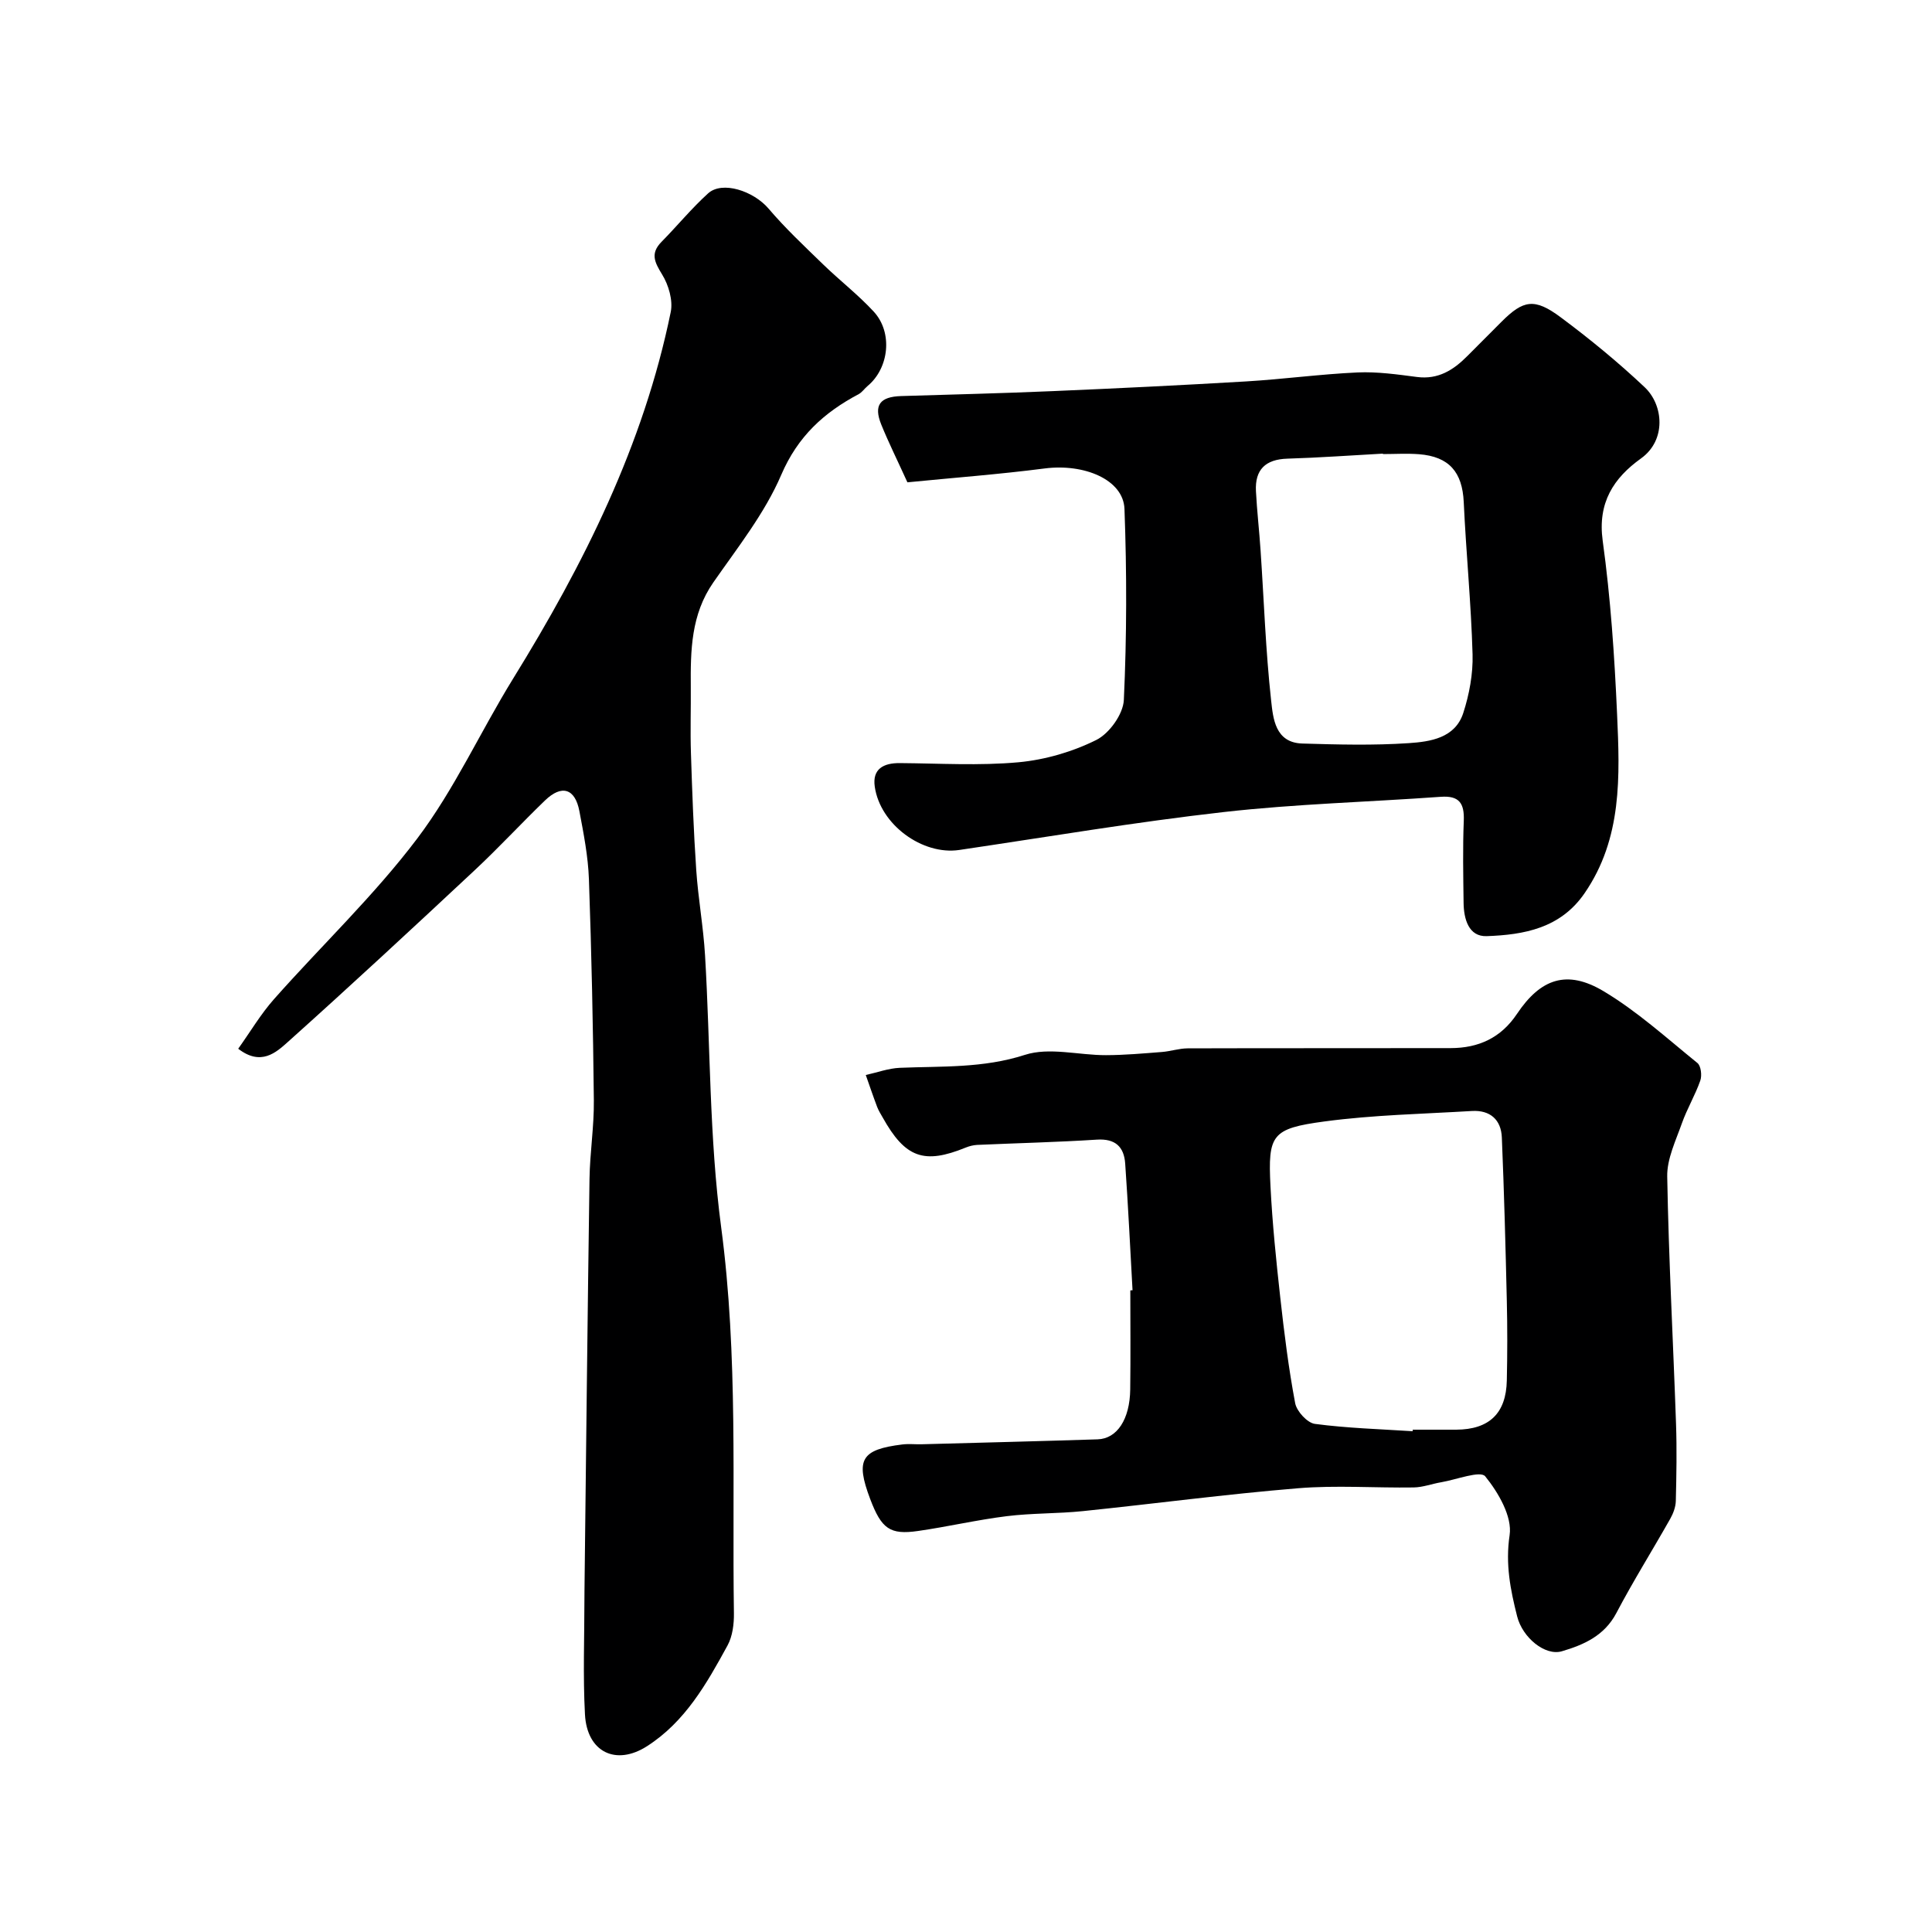
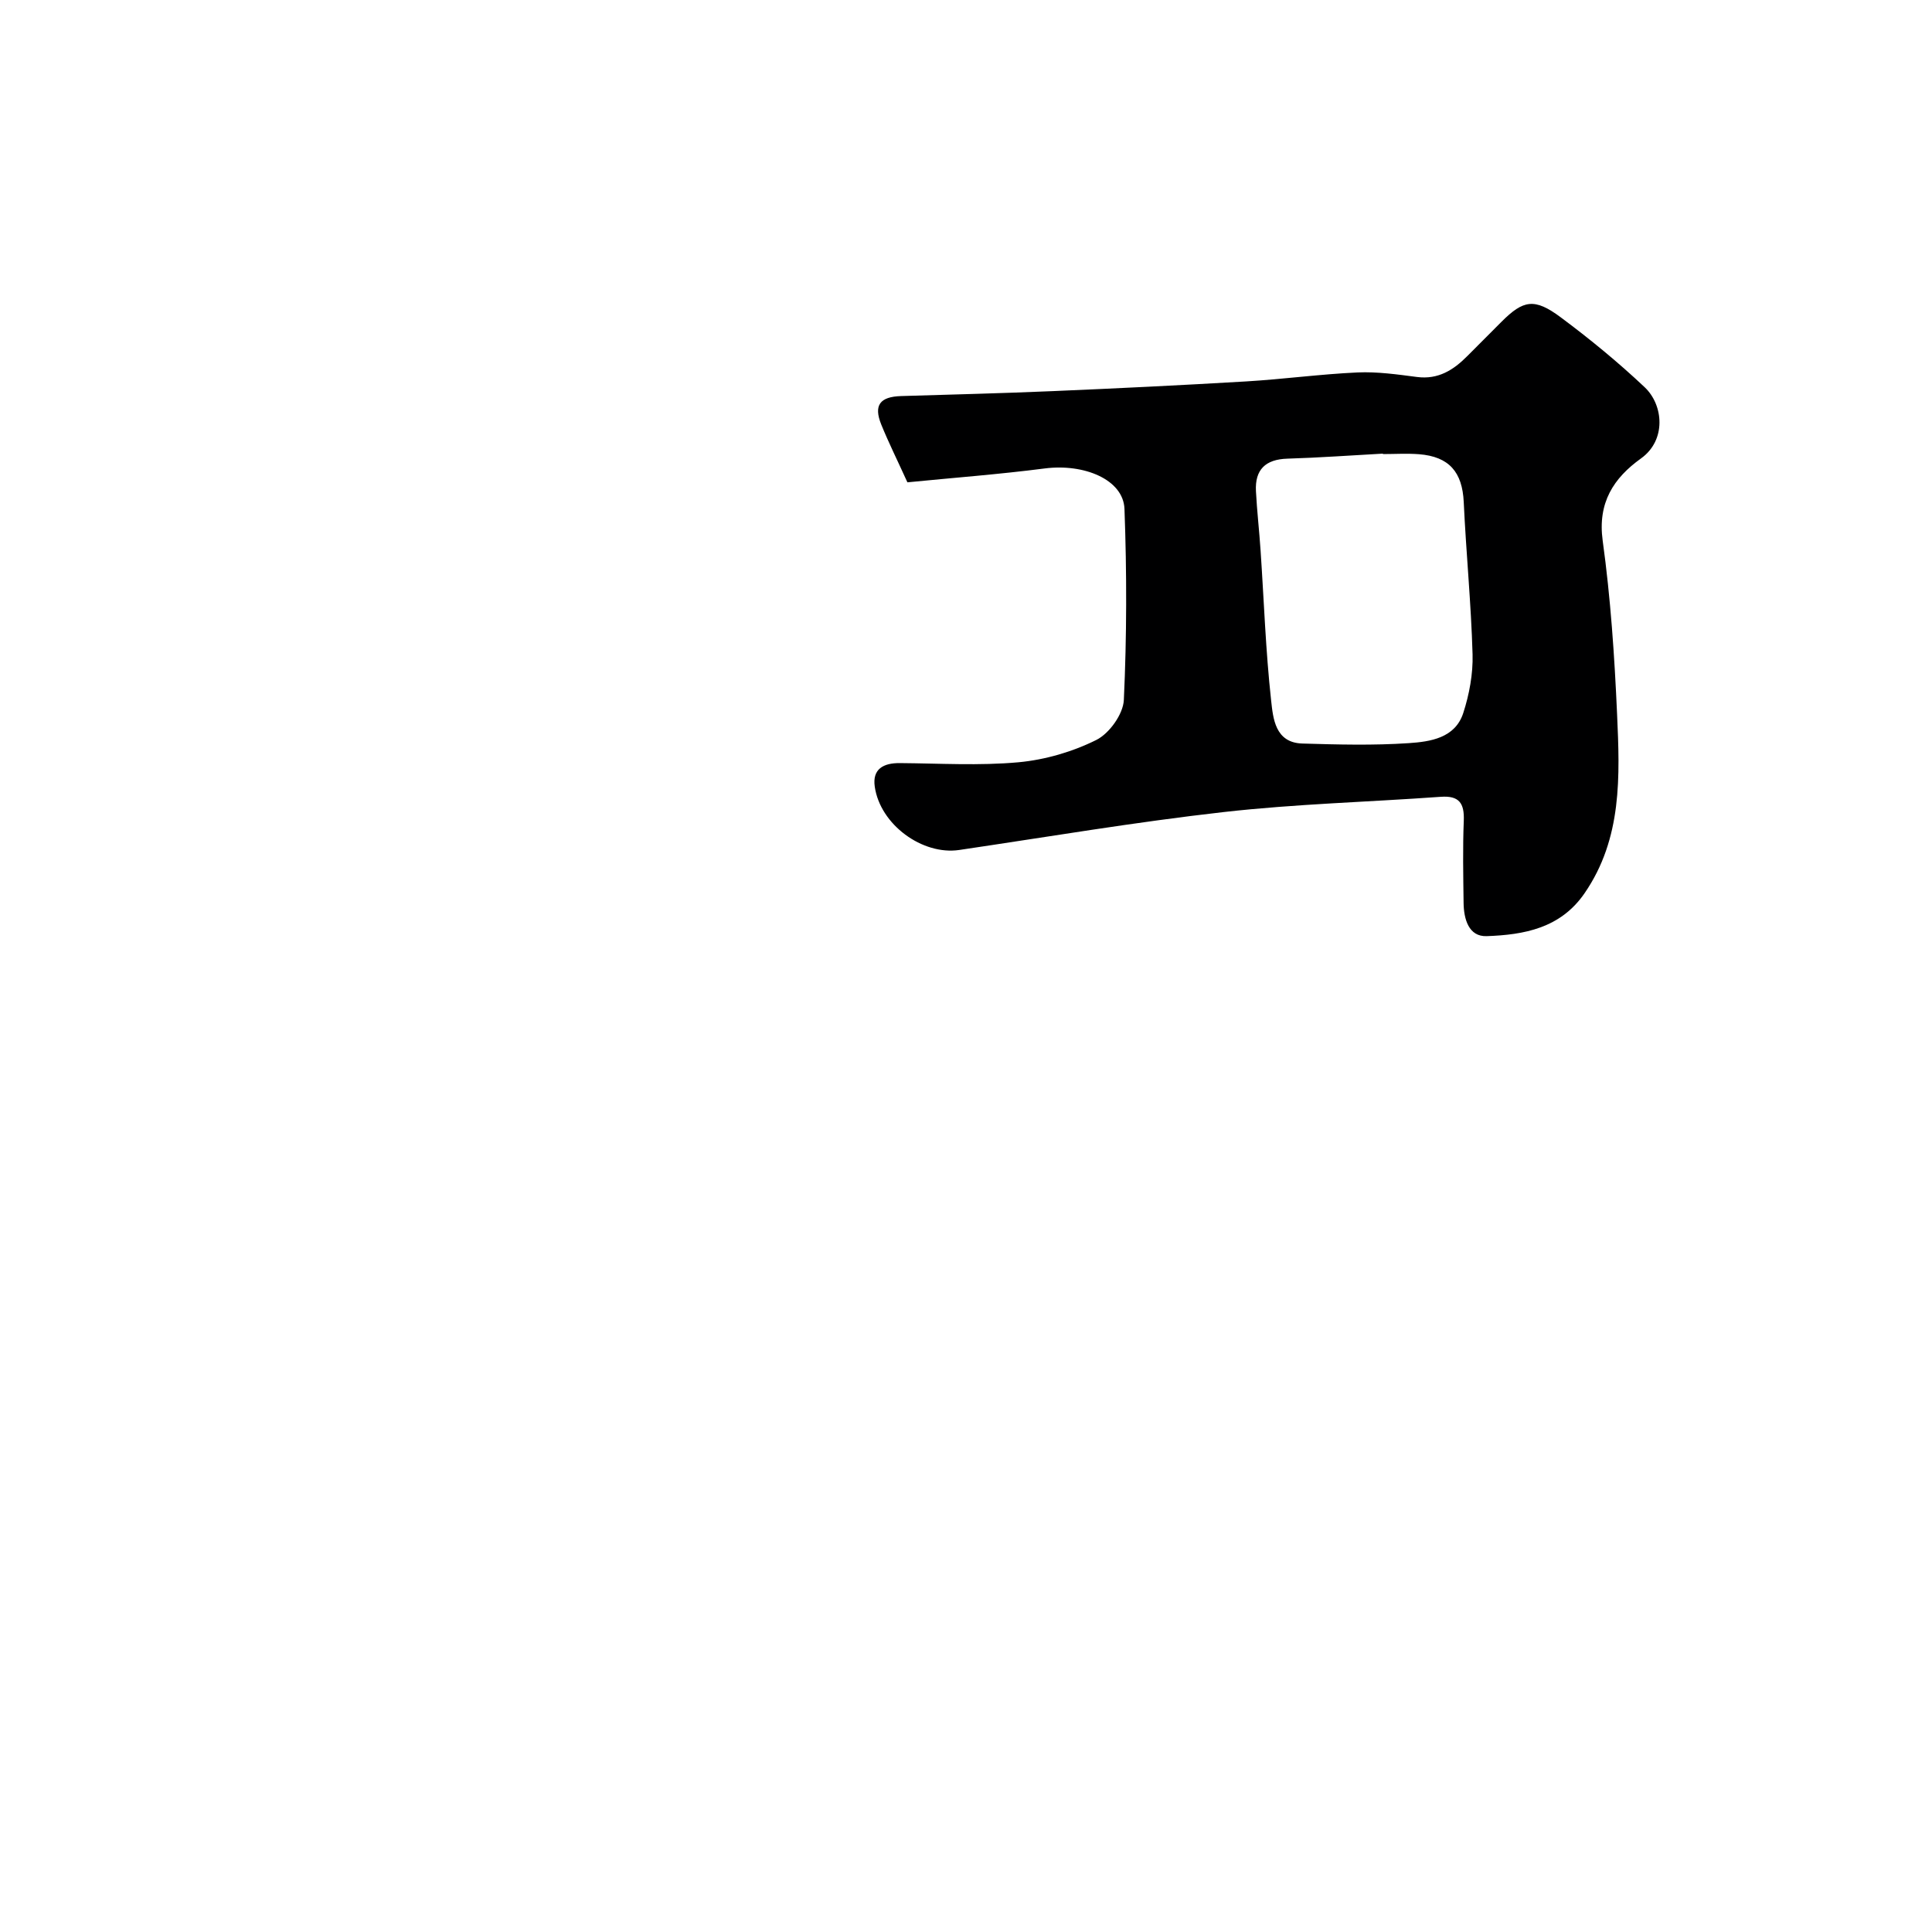
<svg xmlns="http://www.w3.org/2000/svg" enable-background="new 0 0 400 400" viewBox="0 0 400 400">
  <g fill="#000001">
-     <path d="m49.32 217.13c2.52-3.53 4.66-7.17 7.42-10.28 9.85-11.12 20.73-21.44 29.65-33.25 7.71-10.2 13.08-22.14 19.84-33.09 14.65-23.71 27.01-48.39 32.64-75.92.49-2.41-.45-5.6-1.79-7.77-1.56-2.54-2.48-4.36-.11-6.76 3.25-3.3 6.21-6.92 9.63-10.02 2.93-2.66 9.41-.5 12.52 3.15 3.48 4.09 7.43 7.79 11.29 11.54 3.43 3.33 7.26 6.29 10.49 9.79 3.99 4.33 3.18 11.7-1.28 15.4-.64.53-1.13 1.3-1.84 1.68-7.18 3.81-12.6 8.72-16.03 16.71-3.42 7.97-9.04 15.05-14.06 22.27-4.64 6.67-4.73 14.11-4.67 21.69.04 4.53-.12 9.07.03 13.6.26 8.1.55 16.2 1.1 24.28.4 5.88 1.47 11.72 1.82 17.61 1.12 18.79.87 37.74 3.34 56.34 3.54 26.63 2.25 53.26 2.64 79.9.03 2.23-.28 4.76-1.32 6.67-4.32 7.91-8.77 15.8-16.67 20.86-6.42 4.12-12.43 1.25-12.85-6.58-.43-8.01-.11-16.06-.11-24.09 0-.5 0-1 .01-1.5.33-28.42.63-56.84 1.04-85.26.08-5.44.96-10.87.9-16.3-.16-15.26-.48-30.53-1.02-45.78-.17-4.71-1.09-9.41-1.97-14.06-.89-4.74-3.67-5.58-7.14-2.22-4.91 4.74-9.55 9.77-14.54 14.43-12.8 11.96-25.65 23.88-38.7 35.57-2.42 2.17-5.56 5.03-10.26 1.39z" />
-     <path d="m234.48 267.13c-.49-8.74-.91-17.49-1.52-26.22-.24-3.46-2.03-5.21-5.87-4.96-8.25.53-16.52.72-24.78 1.09-.79.04-1.62.25-2.36.55-8.65 3.53-12.53 2.13-17.2-6.23-.4-.71-.85-1.41-1.14-2.17-.83-2.19-1.58-4.41-2.36-6.62 2.35-.52 4.69-1.39 7.05-1.49 8.68-.36 17.25.11 25.89-2.68 5.06-1.64 11.16.08 16.8.06 3.87-.01 7.74-.36 11.6-.66 1.77-.14 3.53-.74 5.3-.75 18.16-.06 36.31-.01 54.47-.05 5.74-.01 10.39-2.11 13.71-7.08 4.9-7.33 10.36-9.22 17.92-4.71 6.97 4.16 13.1 9.74 19.45 14.88.73.6.96 2.58.59 3.63-1.06 3.03-2.75 5.84-3.82 8.87-1.27 3.6-3.1 7.35-3.03 11 .3 17.03 1.23 34.06 1.82 51.09.19 5.36.09 10.72-.04 16.08-.03 1.24-.53 2.58-1.15 3.68-3.69 6.53-7.67 12.89-11.16 19.52-2.48 4.72-6.77 6.59-11.29 7.92-3.45 1.01-8.13-2.8-9.25-7.22-1.39-5.49-2.46-10.81-1.56-16.83.57-3.83-2.33-8.82-5.05-12.17-1.01-1.24-5.95.68-9.1 1.22-1.91.32-3.8 1.05-5.71 1.08-7.99.12-16.04-.49-23.98.17-14.86 1.22-29.66 3.2-44.5 4.73-5.24.54-10.57.4-15.79 1.05-6.14.76-12.2 2.18-18.33 3.06-5.85.85-7.59-.45-9.93-6.62-3.08-8.16-1.88-10.24 6.66-11.29 1.31-.16 2.66-.01 3.99-.04 12.15-.33 24.29-.63 36.44-1.02 4.03-.13 6.67-4.14 6.75-10.34.09-6.83.02-13.66.02-20.49.14-.03.3-.03.46-.04zm57.99 29.19c.01-.11.02-.22.02-.32 3 0 5.99.01 8.99 0 6.83-.03 10.35-3.36 10.49-10.19.12-5.49.13-10.99 0-16.48-.26-11.28-.56-22.56-1.03-33.83-.15-3.68-2.43-5.7-6.19-5.48-10.17.61-20.41.81-30.49 2.16-11 1.47-11.76 2.75-11.22 13.43.39 7.71 1.18 15.4 2.03 23.07.81 7.3 1.72 14.62 3.08 21.83.32 1.69 2.51 4.08 4.08 4.29 6.71.89 13.49 1.08 20.24 1.52z" />
    <path d="m187.87 99.86c-2.19-4.81-3.94-8.32-5.41-11.95-1.63-4.02-.29-5.78 4.14-5.91 10.43-.32 20.87-.57 31.29-1.02 13.37-.57 26.74-1.22 40.09-2.01 7.71-.46 15.39-1.51 23.1-1.86 4.08-.18 8.21.41 12.29.94 4.41.57 7.57-1.45 10.45-4.36 2.35-2.37 4.7-4.72 7.06-7.08 4.51-4.51 6.82-4.96 12.24-.92 6.05 4.5 11.91 9.31 17.39 14.48 3.91 3.69 4.51 10.96-.74 14.73-5.68 4.07-9.03 9.16-7.95 17.05 1.64 11.89 2.45 23.93 2.98 35.93.57 12.79 1.1 25.69-6.75 37.08-4.99 7.24-12.53 8.58-20.25 8.86-3.73.13-4.74-3.55-4.78-6.9-.07-5.66-.19-11.34.04-16.99.14-3.6-.92-5.24-4.77-4.96-14.96 1.08-29.99 1.47-44.87 3.15-18.34 2.07-36.56 5.16-54.83 7.86-7.6 1.12-16.35-5.23-17.48-13.11-.53-3.66 1.79-4.91 5.19-4.88 8.19.06 16.44.57 24.56-.17 5.51-.51 11.18-2.16 16.12-4.62 2.69-1.34 5.57-5.35 5.7-8.29.61-13.16.62-26.38.13-39.55-.23-6.05-8.32-9.43-16.53-8.37-9.45 1.22-18.96 1.93-28.41 2.87zm98.44-5.85c0-.03 0-.06 0-.09-6.59.36-13.18.84-19.77 1.04-4.54.14-6.74 2.27-6.51 6.73.21 4.1.69 8.19.96 12.29.7 10.35 1.05 20.73 2.18 31.02.41 3.69.8 8.77 6.47 8.94 7.34.22 14.71.41 22.02-.08 4.46-.3 9.6-1.04 11.29-6.23 1.25-3.86 2.04-8.1 1.93-12.14-.3-10.53-1.34-21.03-1.83-31.56-.29-6.16-3-9.4-9.26-9.89-2.48-.19-4.99-.03-7.48-.03z" />
  </g>
</svg>